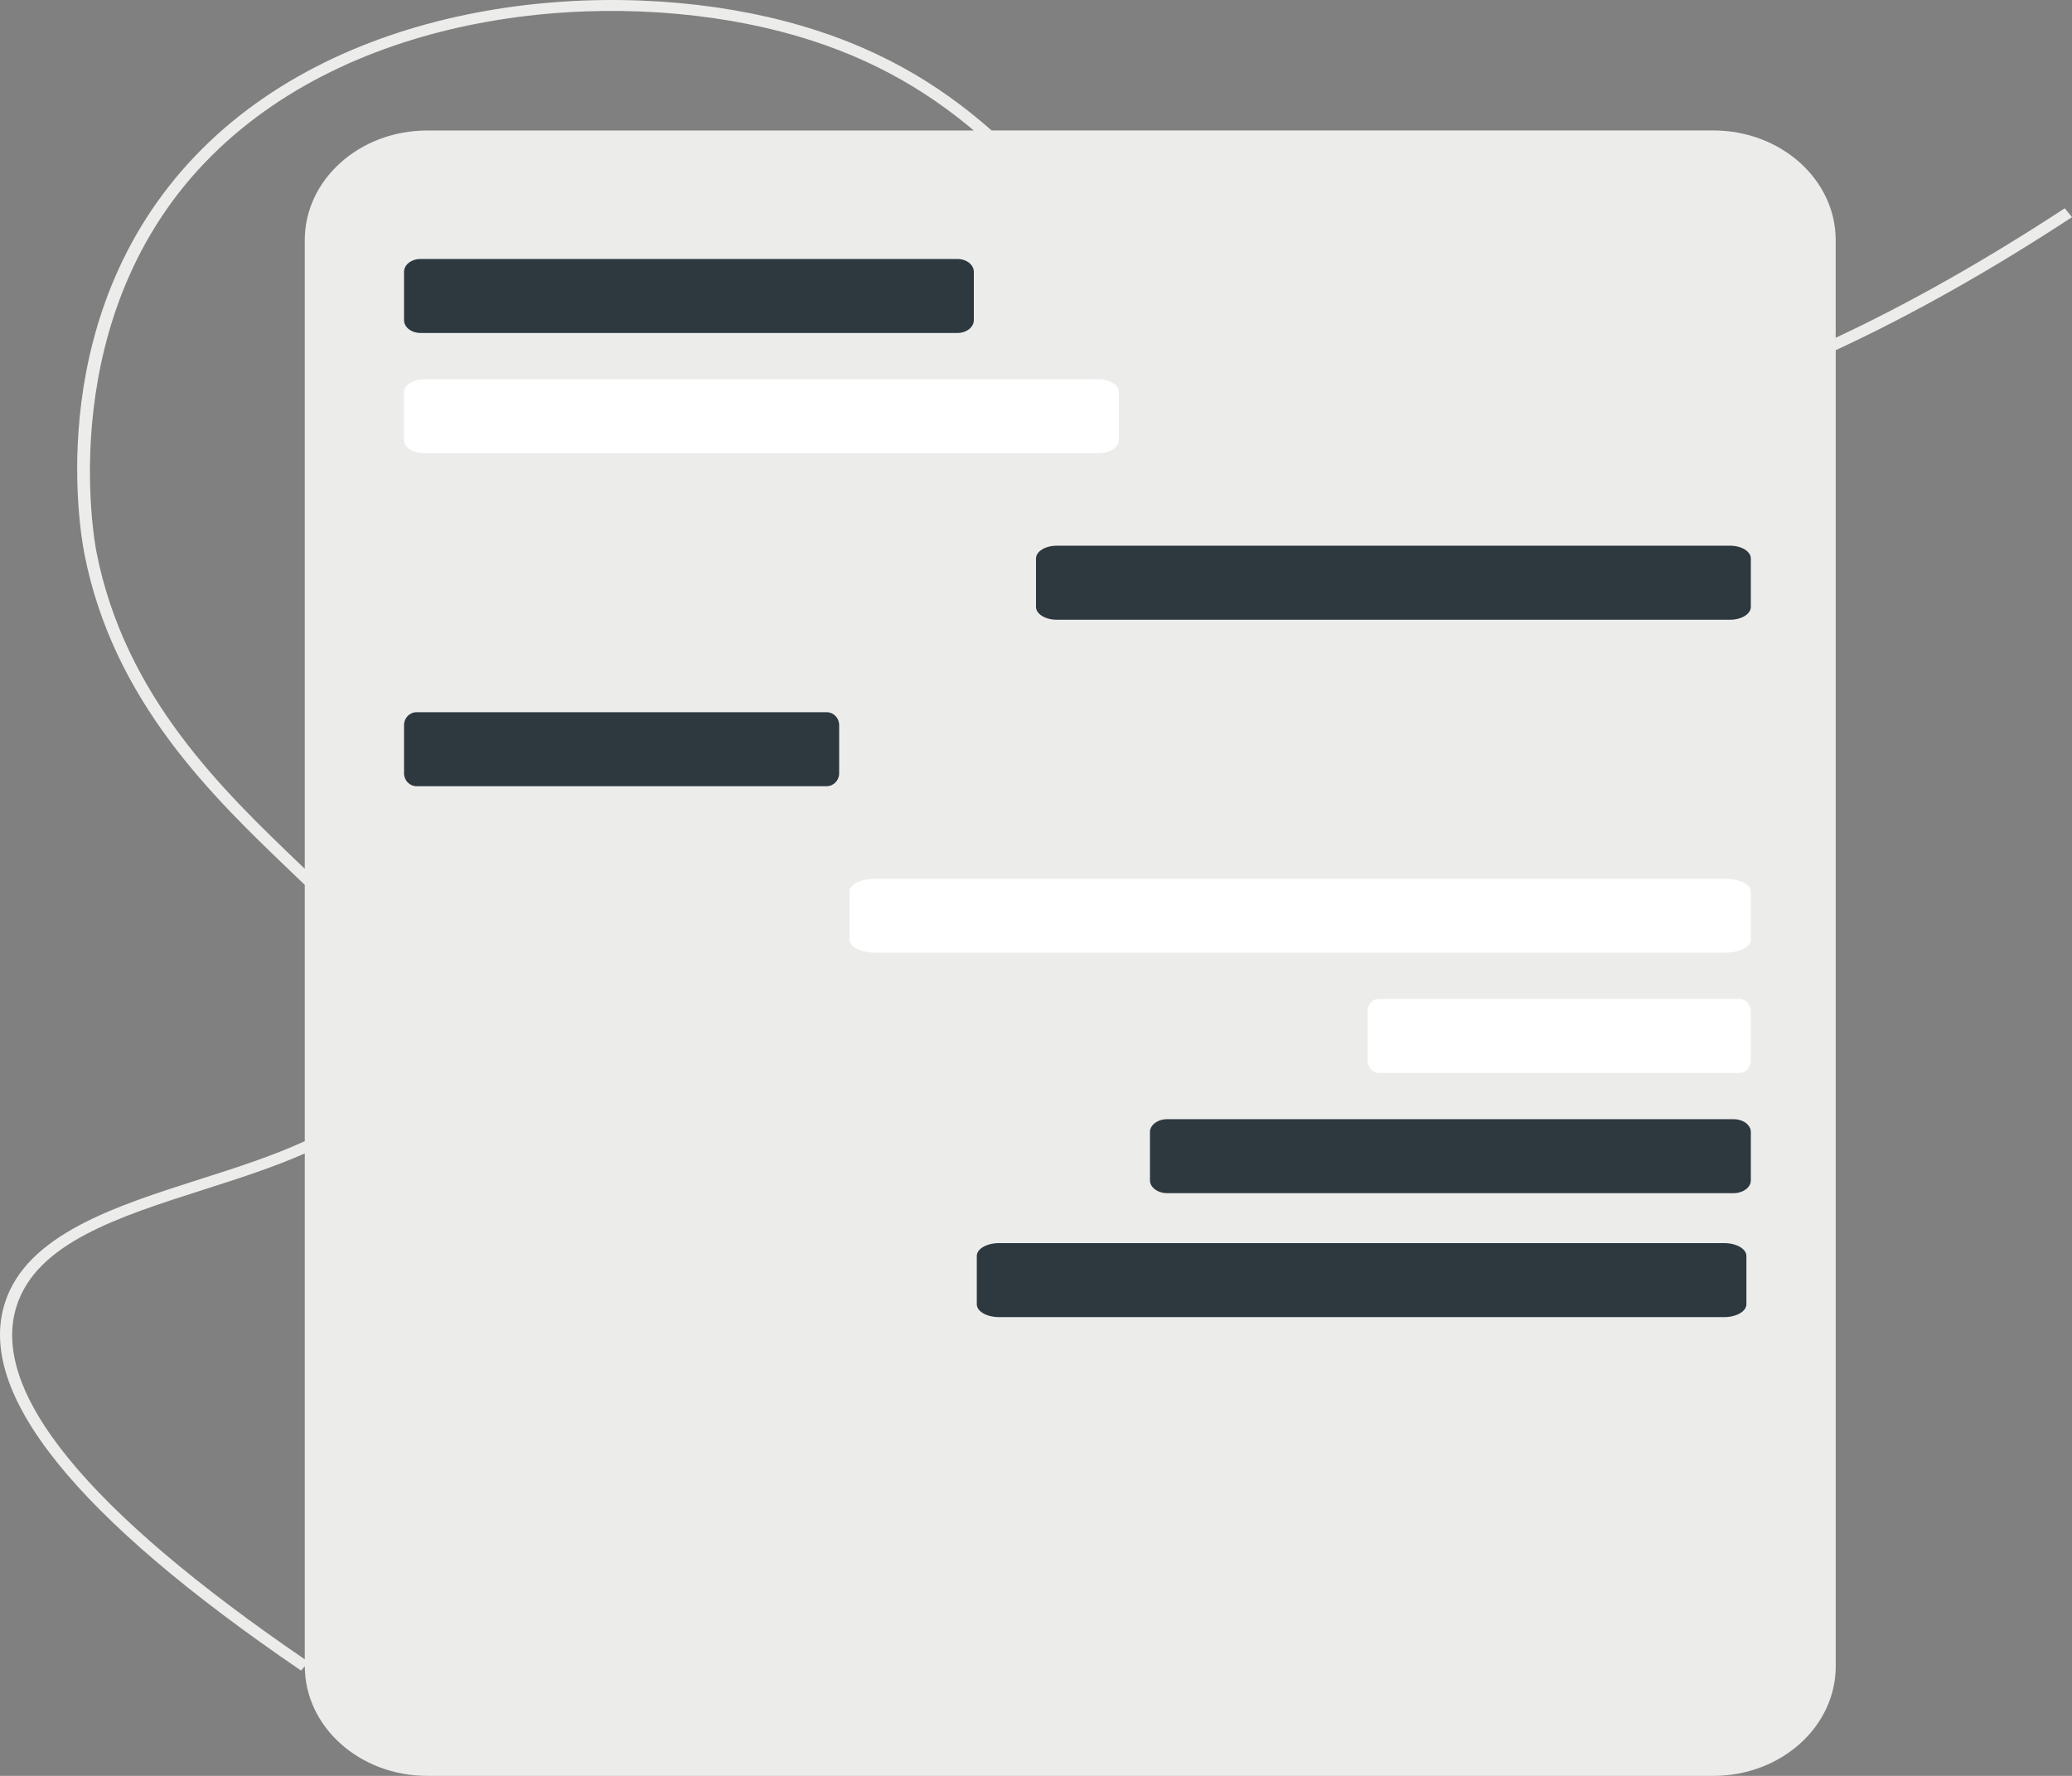
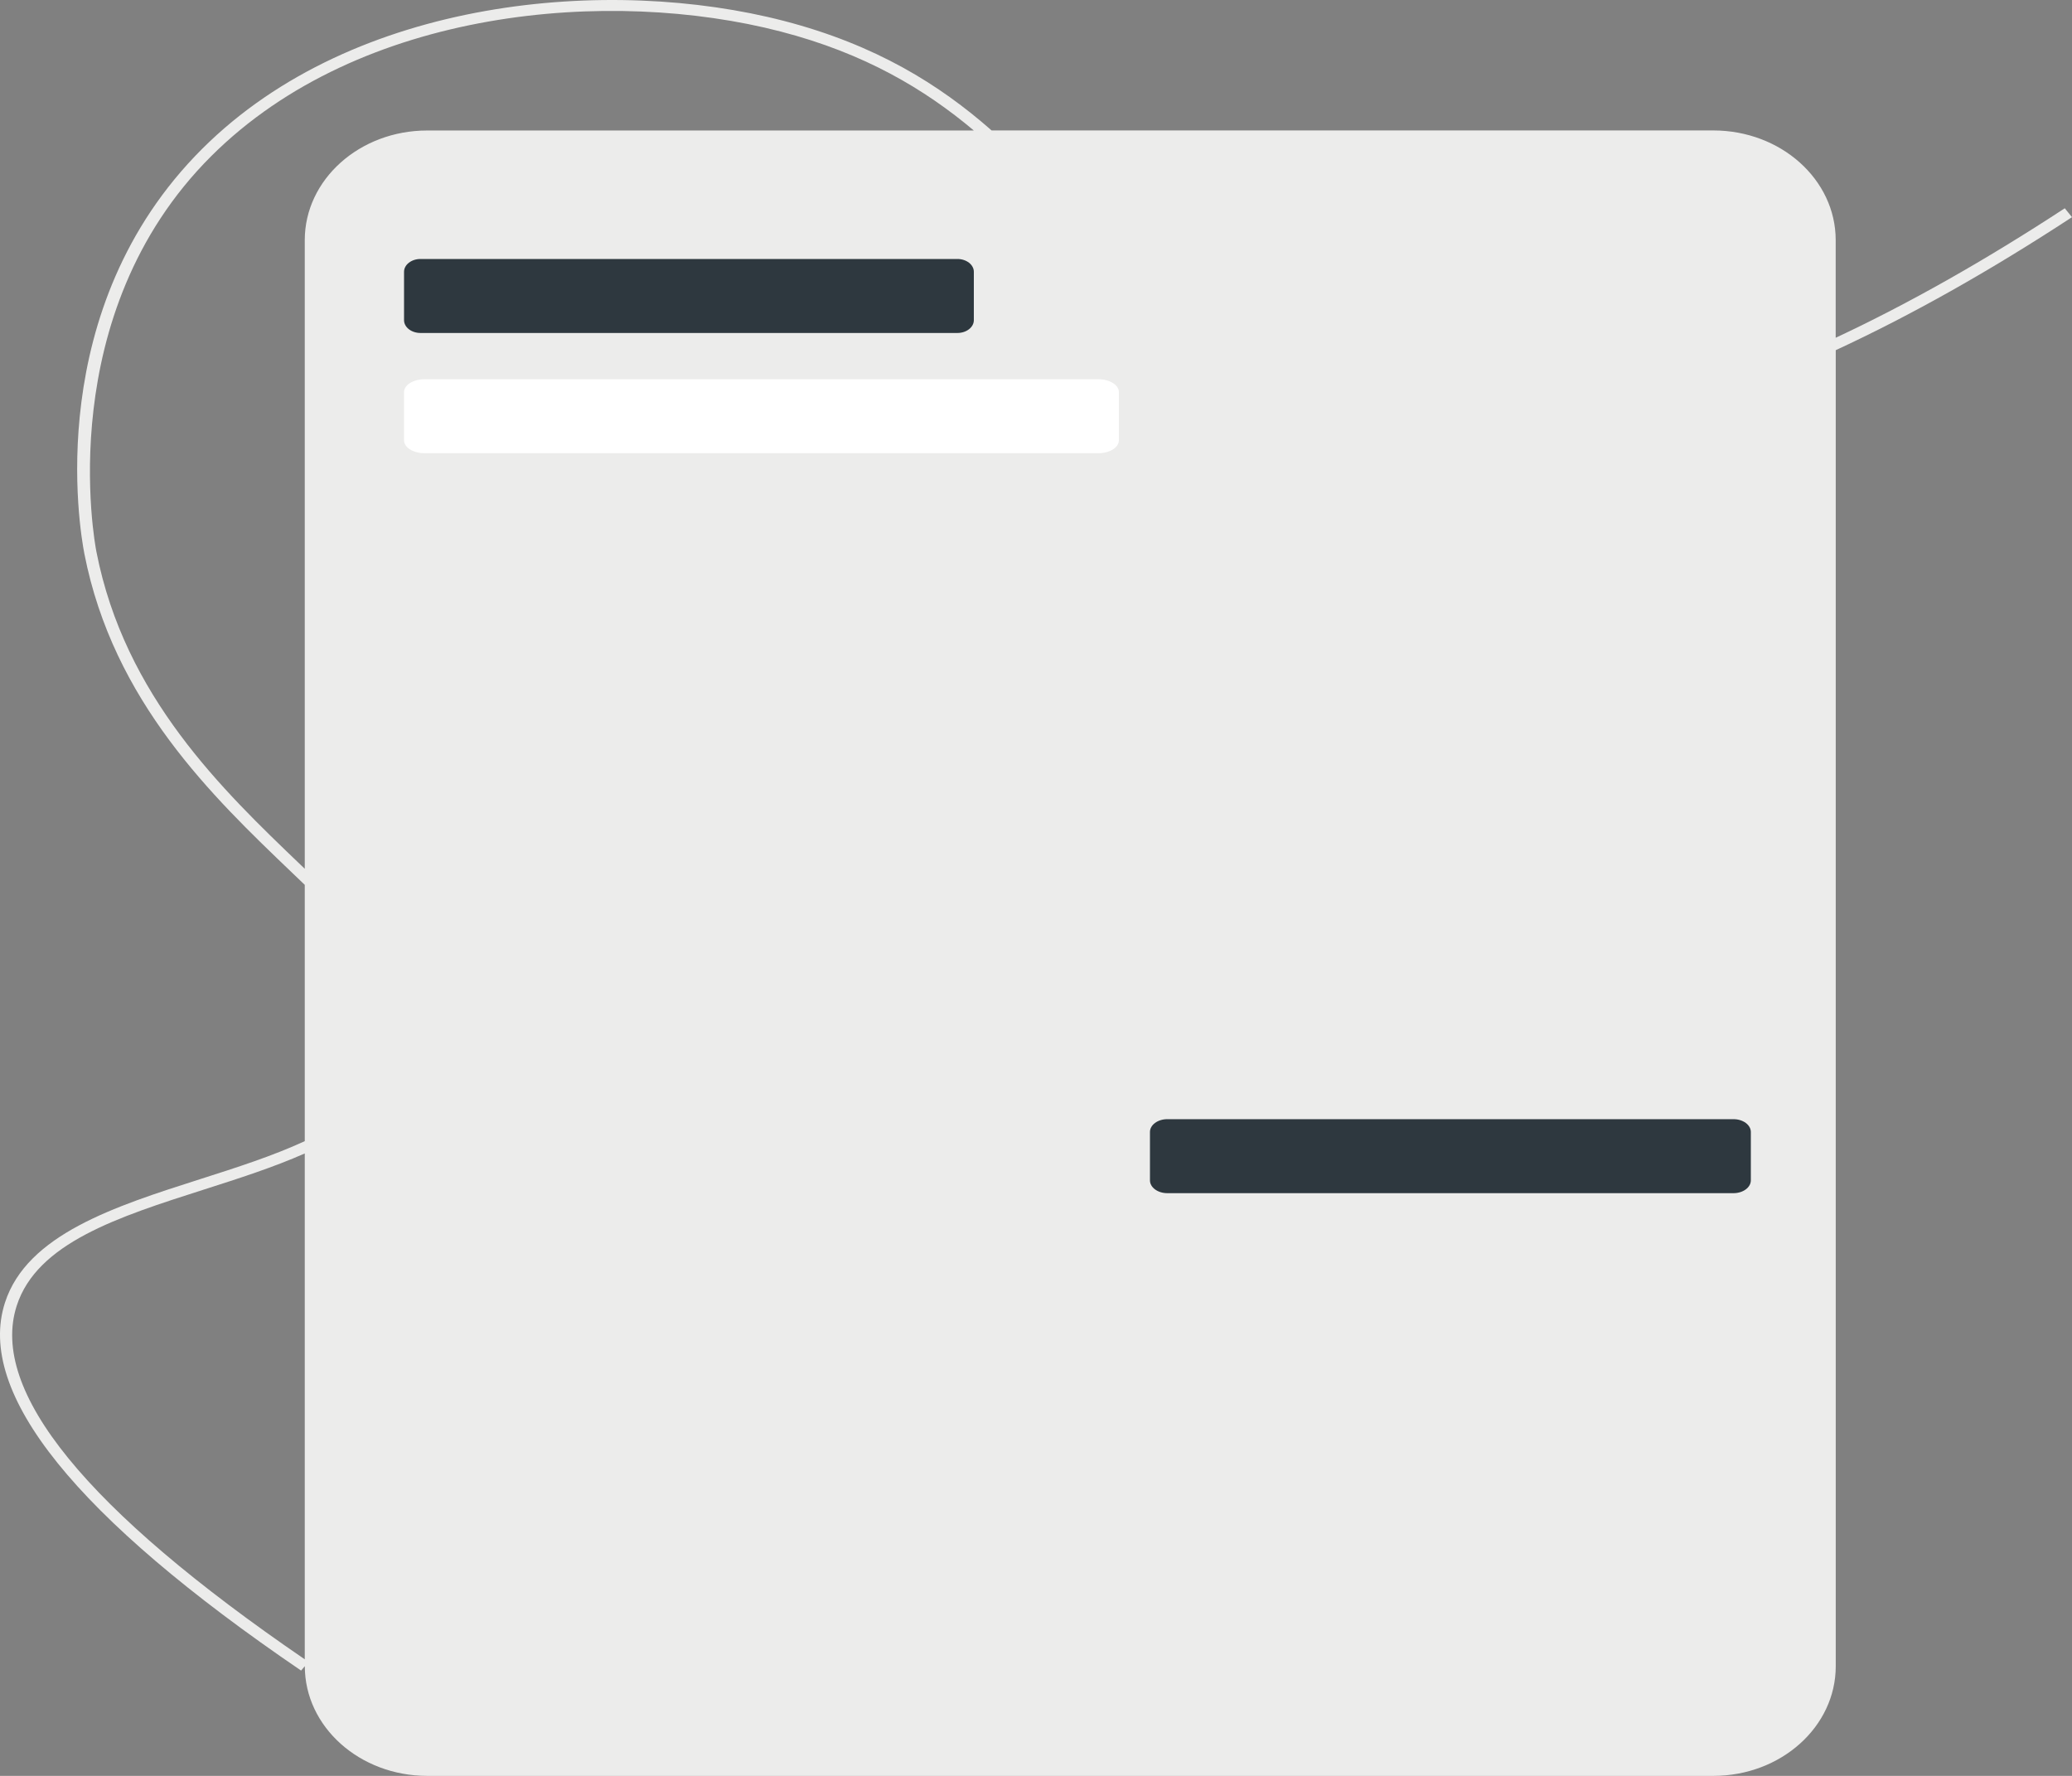
<svg xmlns="http://www.w3.org/2000/svg" width="140" height="120" viewBox="0 0 140 120" fill="none">
  <rect x="0" y="0" width="140" height="120" fill="#808080" stroke="none" />
  <path d="M140 14.674L139.512 14.073C134.104 17.613 128.944 20.526 124.033 22.824V16.227C124.033 12.131 120.33 8.814 115.758 8.814H67C63.483 5.719 59.172 3.025 52.978 1.416C41.268 -1.623 23.965 -0.218 13.666 10.052C2.834 20.852 5.378 35.755 5.701 37.419C7.658 47.412 14.357 53.824 19.74 58.975C20.03 59.25 20.311 59.524 20.592 59.791V77.11C18.428 78.111 15.958 78.901 13.517 79.679C7.766 81.517 1.82 83.415 0.335 88.025C-1.635 94.137 5.097 102.499 20.344 112.884L20.596 112.587C20.596 116.683 24.3 120 28.872 120H115.762C120.334 120 124.037 116.683 124.037 112.587V23.662C129.097 21.319 134.422 18.328 140 14.674ZM1.129 88.233C2.499 83.986 7.985 82.233 13.794 80.376C16.124 79.631 18.478 78.878 20.592 77.941V112.124C5.825 102.024 -0.725 93.989 1.129 88.233ZM20.592 16.23V58.705C20.51 58.627 20.427 58.549 20.344 58.468C15.036 53.386 8.432 47.067 6.516 37.29C6.388 36.641 3.525 21.264 14.278 10.545C24.345 0.512 41.276 -0.848 52.75 2.131C58.41 3.599 62.469 6.016 65.8 8.818H28.868C24.296 8.818 20.592 12.135 20.592 16.23Z" fill="#ECECEB" />
  <path d="M64.689 22.5H28.411C27.798 22.5 27.3 22.112 27.3 21.634V18.366C27.3 17.888 27.798 17.5 28.411 17.5H64.689C65.302 17.5 65.8 17.888 65.8 18.366V21.634C65.8 22.112 65.302 22.5 64.689 22.5Z" fill="#2E383F" />
  <path d="M74.206 30.625H28.694C27.925 30.625 27.3 30.237 27.3 29.759V26.491C27.3 26.013 27.925 25.625 28.694 25.625H74.206C74.975 25.625 75.6 26.013 75.6 26.491V29.759C75.6 30.237 74.975 30.625 74.206 30.625Z" fill="white" />
-   <path d="M116.906 41.875H71.394C70.625 41.875 70 41.487 70 41.009V37.741C70 37.263 70.625 36.875 71.394 36.875H116.906C117.675 36.875 118.3 37.263 118.3 37.741V41.009C118.3 41.487 117.675 41.875 116.906 41.875Z" fill="#2E383F" />
-   <path d="M116.542 64.375H59.158C58.188 64.375 57.4 63.987 57.4 63.509V60.241C57.4 59.763 58.188 59.375 59.158 59.375H116.542C117.512 59.375 118.3 59.763 118.3 60.241V63.509C118.3 63.987 117.512 64.375 116.542 64.375Z" fill="white" />
-   <path d="M117.552 72.5H93.148C92.735 72.5 92.4 72.112 92.4 71.634V68.366C92.4 67.888 92.735 67.5 93.148 67.5H117.552C117.965 67.5 118.3 67.888 118.3 68.366V71.634C118.3 72.112 117.965 72.5 117.552 72.5Z" fill="white" />
  <path d="M117.128 80.625H78.872C78.225 80.625 77.7 80.237 77.7 79.759V76.491C77.7 76.013 78.225 75.625 78.872 75.625H117.128C117.775 75.625 118.3 76.013 118.3 76.491V79.759C118.3 80.237 117.775 80.625 117.128 80.625Z" fill="#2E383F" />
-   <path d="M116.499 89H67.501C66.672 89 66 88.612 66 88.134V84.866C66 84.388 66.672 84 67.501 84H116.499C117.327 84 118 84.388 118 84.866V88.134C118 88.612 117.327 89 116.499 89Z" fill="#2E383F" />
-   <path d="M55.851 53.125H28.149C27.68 53.125 27.3 52.737 27.3 52.259V48.991C27.3 48.513 27.68 48.125 28.149 48.125H55.851C56.32 48.125 56.7 48.513 56.7 48.991V52.259C56.7 52.737 56.32 53.125 55.851 53.125Z" fill="#2E383F" />
</svg>